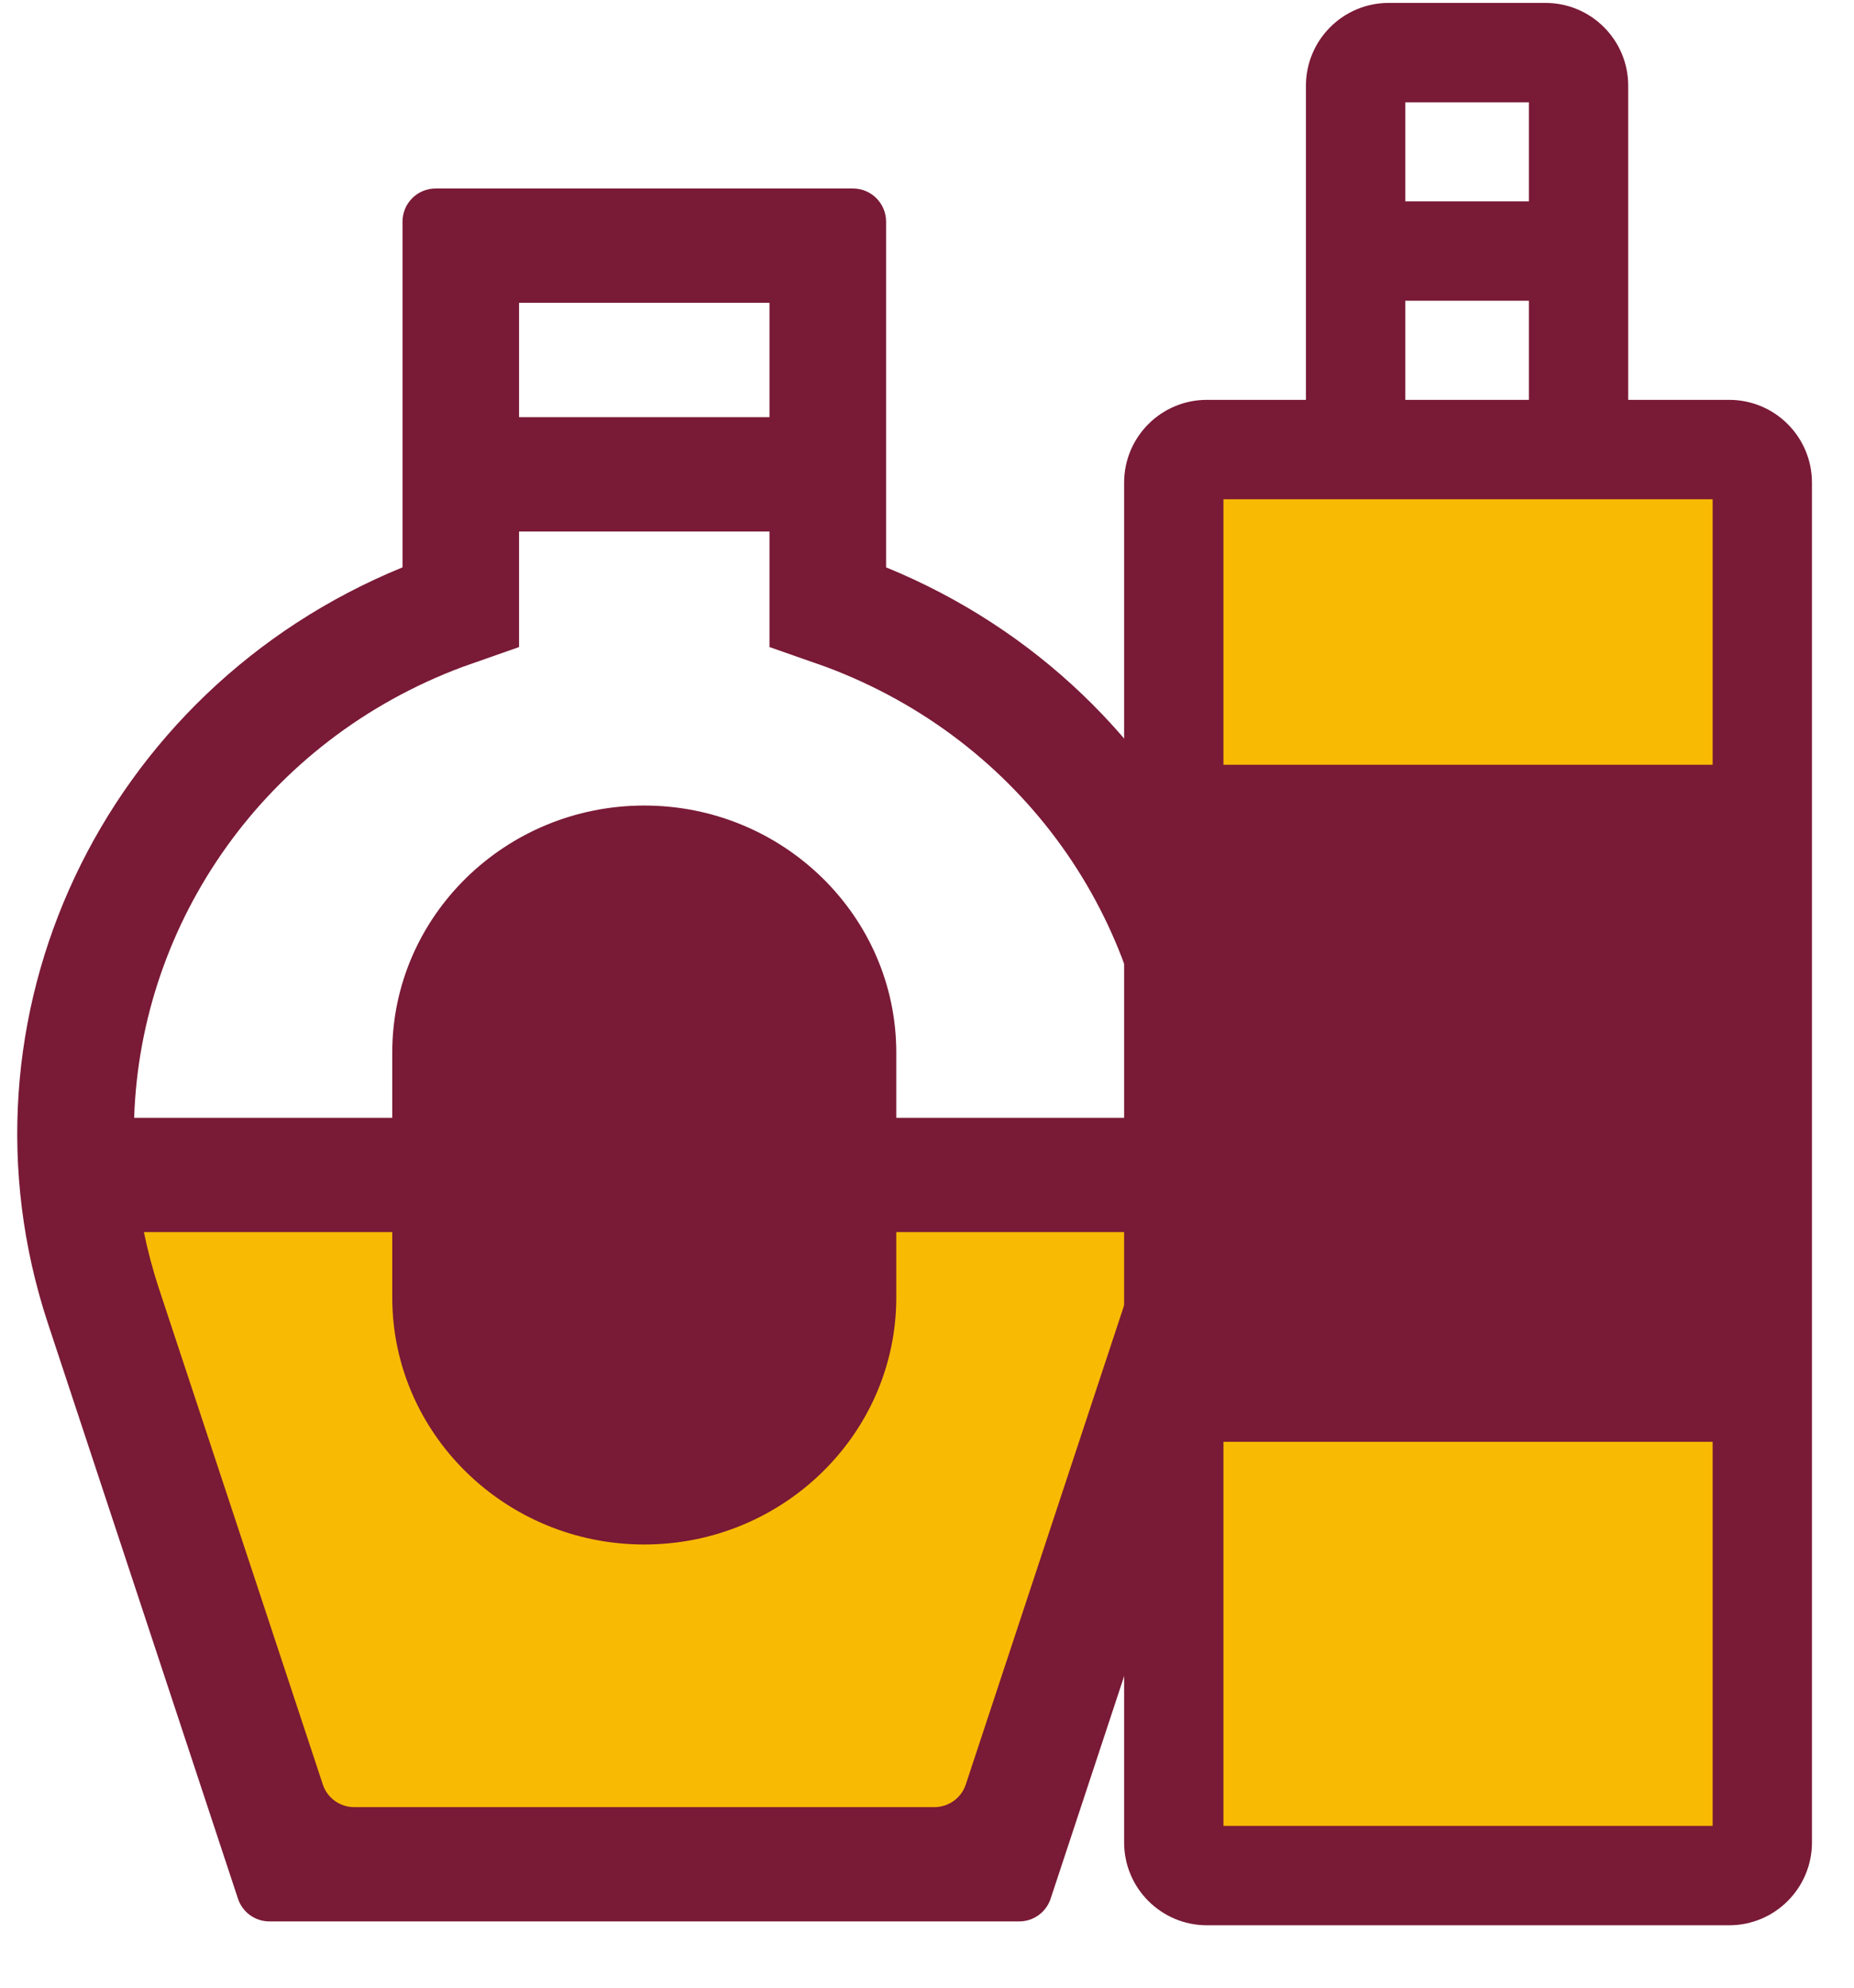
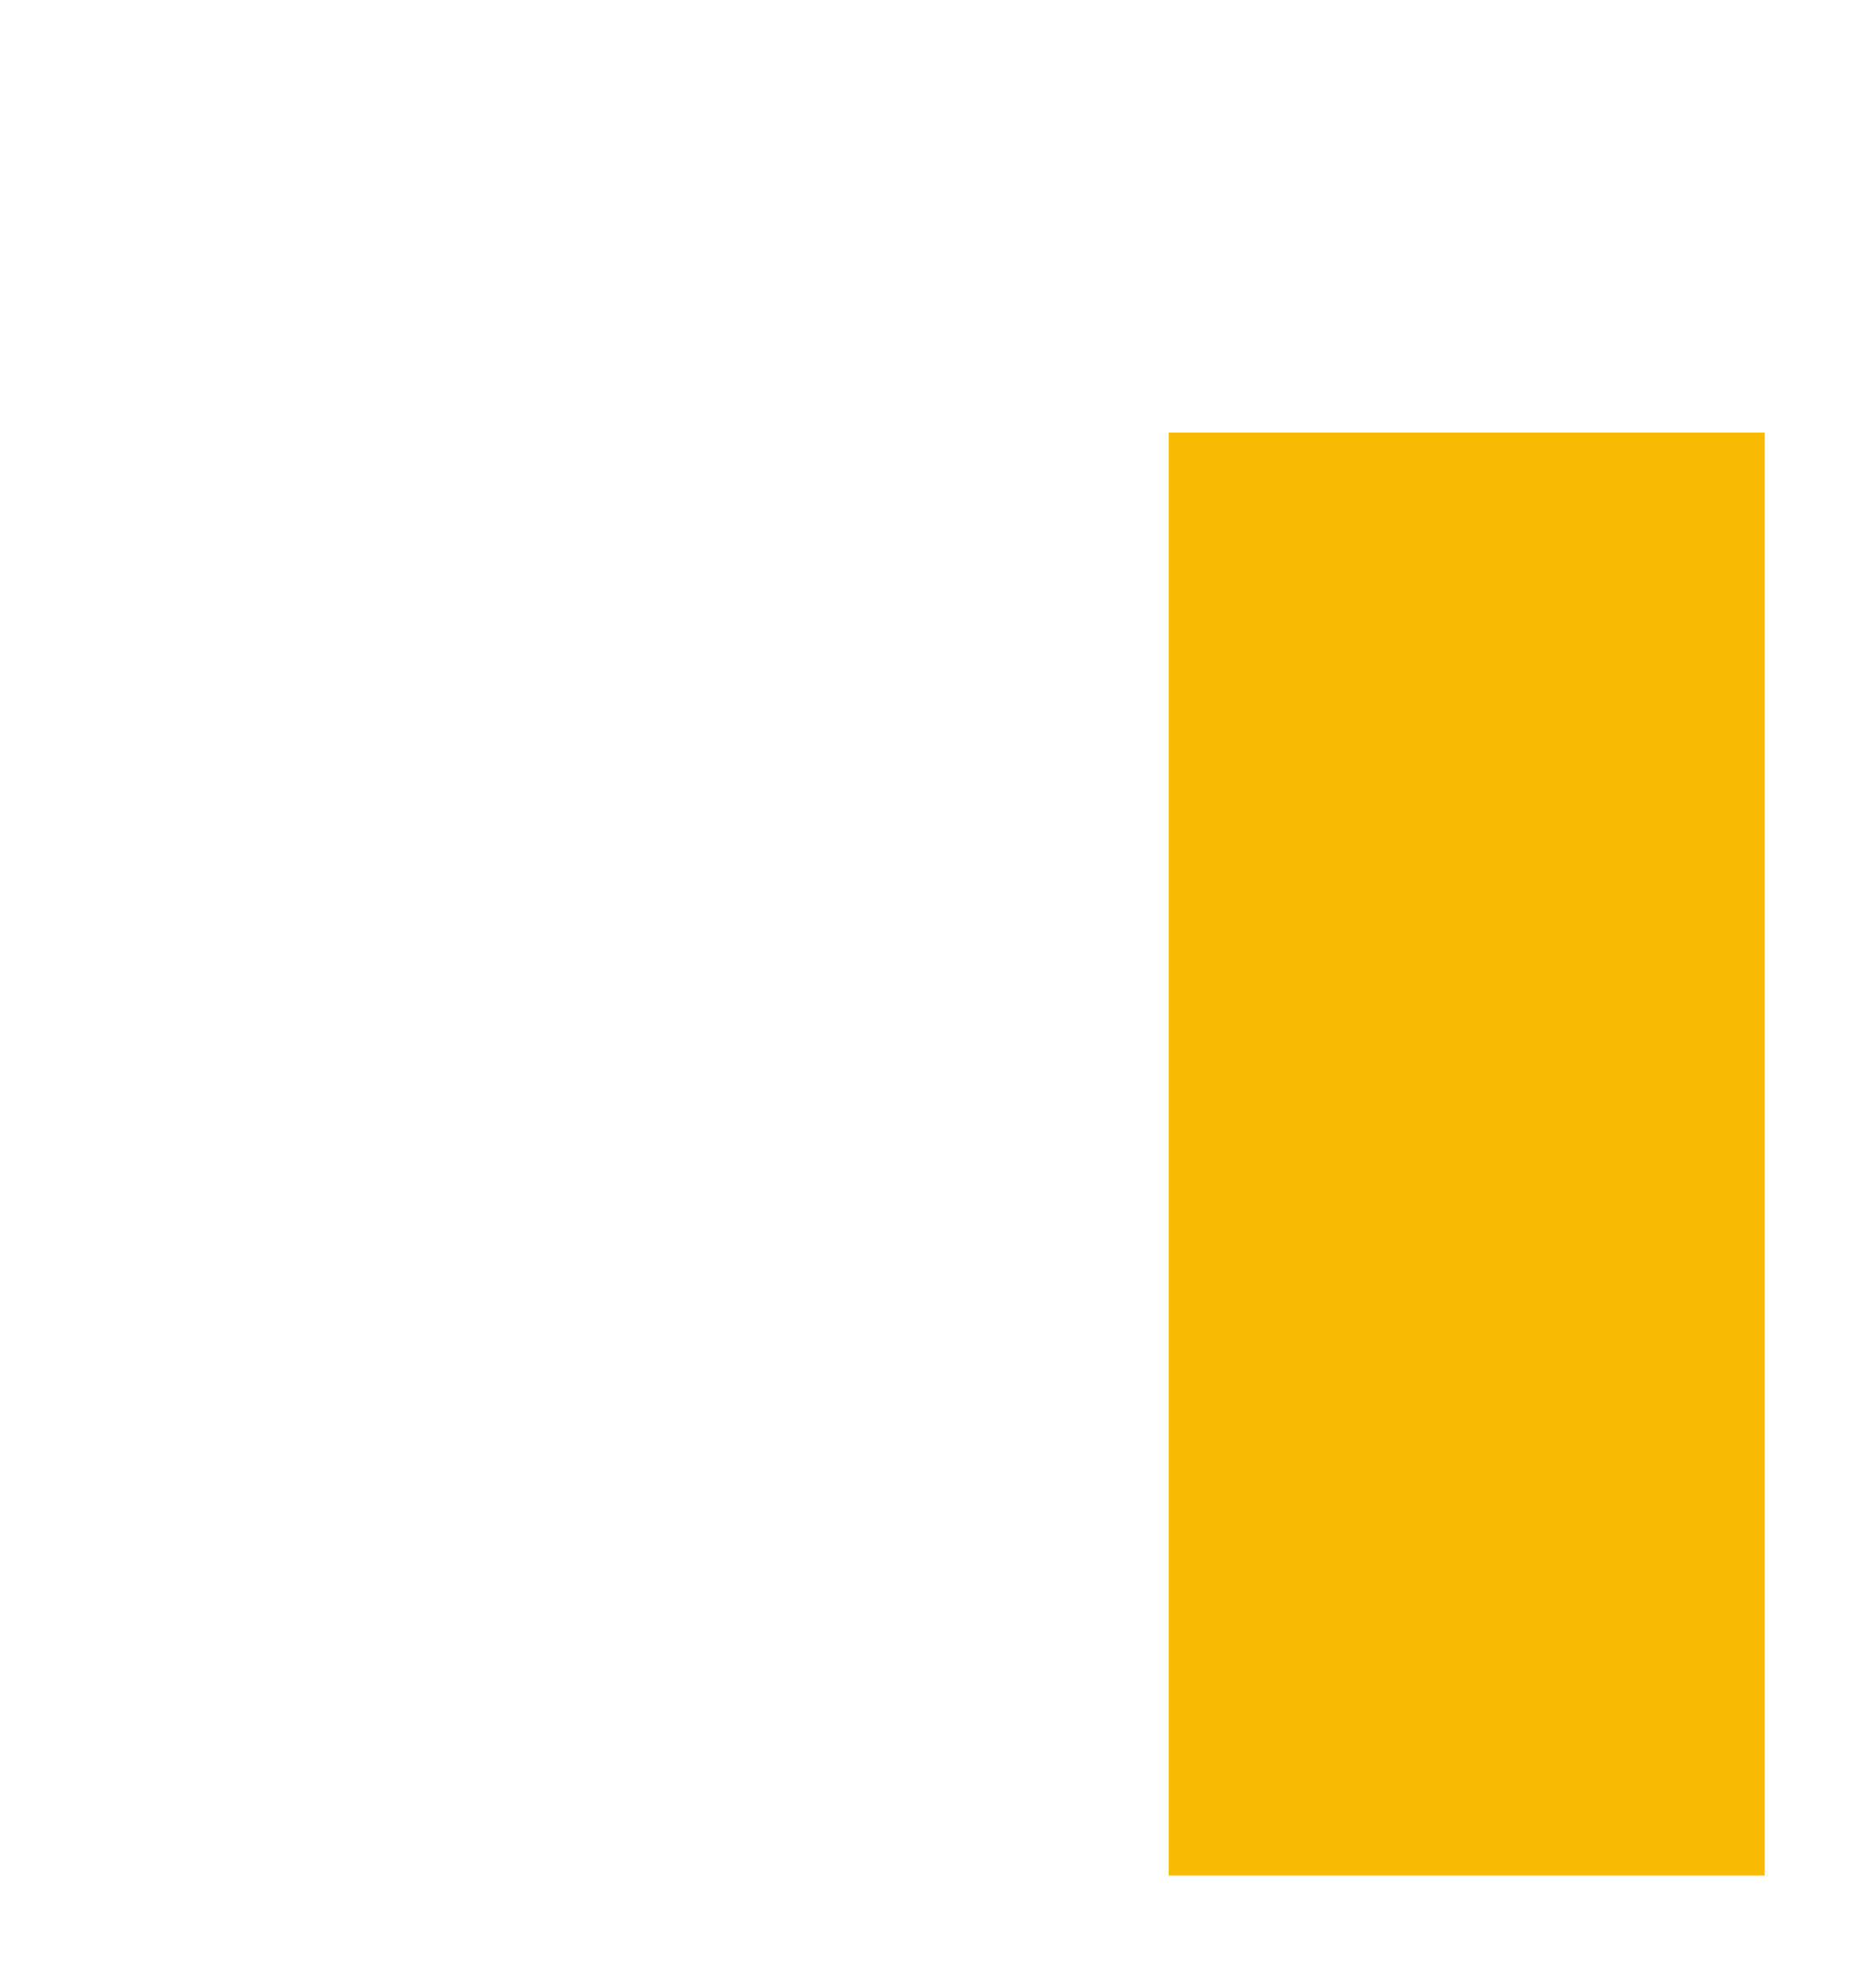
<svg xmlns="http://www.w3.org/2000/svg" width="28" height="30" viewBox="0 0 28 30" fill="none">
  <rect width="9" height="21.778" transform="matrix(-1 0 0 1 26.651 6.53)" fill="#F9BA04" />
-   <path d="M17.699 17.592H1.25L4.25 28.448H14.699L17.699 17.592Z" fill="#F9BA04" />
-   <path d="M13.382 8.563V3.345C13.382 3.069 13.158 2.845 12.882 2.845H6.579C6.302 2.845 6.079 3.069 6.079 3.345V8.563C1.547 10.416 -0.8 15.365 0.724 19.975L3.594 28.657C3.662 28.862 3.853 29 4.069 29H15.392C15.608 29 15.799 28.862 15.867 28.657L18.737 19.975C20.26 15.365 17.914 10.416 13.382 8.563ZM7.839 4.57H11.621V6.297H7.839V4.57ZM17.062 19.444L14.586 26.932C14.519 27.137 14.327 27.275 14.111 27.275H5.349C5.134 27.275 4.942 27.137 4.875 26.932L2.399 19.444C2.306 19.162 2.232 18.88 2.173 18.596H5.924V19.583C5.924 21.638 7.632 23.311 9.73 23.311C11.829 23.311 13.536 21.638 13.536 19.583V18.596H17.288C17.229 18.88 17.154 19.162 17.062 19.444ZM13.536 16.872V15.886C13.536 13.83 11.829 12.158 9.73 12.158C7.632 12.158 5.924 13.83 5.924 15.886V16.872H2.026C2.123 13.911 4.006 11.176 6.99 10.064L7.839 9.766V8.022H11.621V9.766L12.471 10.064C15.455 11.176 17.337 13.911 17.435 16.872H13.536Z" fill="#791A36" />
-   <path fill-rule="evenodd" clip-rule="evenodd" d="M19.723 1.294C19.723 0.604 20.283 0.044 20.973 0.044H23.34C24.03 0.044 24.59 0.604 24.59 1.294V6.035H26.115C26.805 6.035 27.365 6.594 27.365 7.285V27.808C27.365 28.498 26.805 29.058 26.115 29.058H18.227C17.537 29.058 16.977 28.498 16.977 27.808V7.285C16.977 6.594 17.537 6.035 18.227 6.035H19.723V1.294ZM21.223 6.035H23.09V4.539H21.223V6.035ZM21.223 3.039H23.09V1.544H21.223V3.039ZM18.477 7.535V11.543H25.865V7.535H18.477ZM25.865 21.761H18.477V27.558H25.865V21.761Z" fill="#791A36" />
</svg>